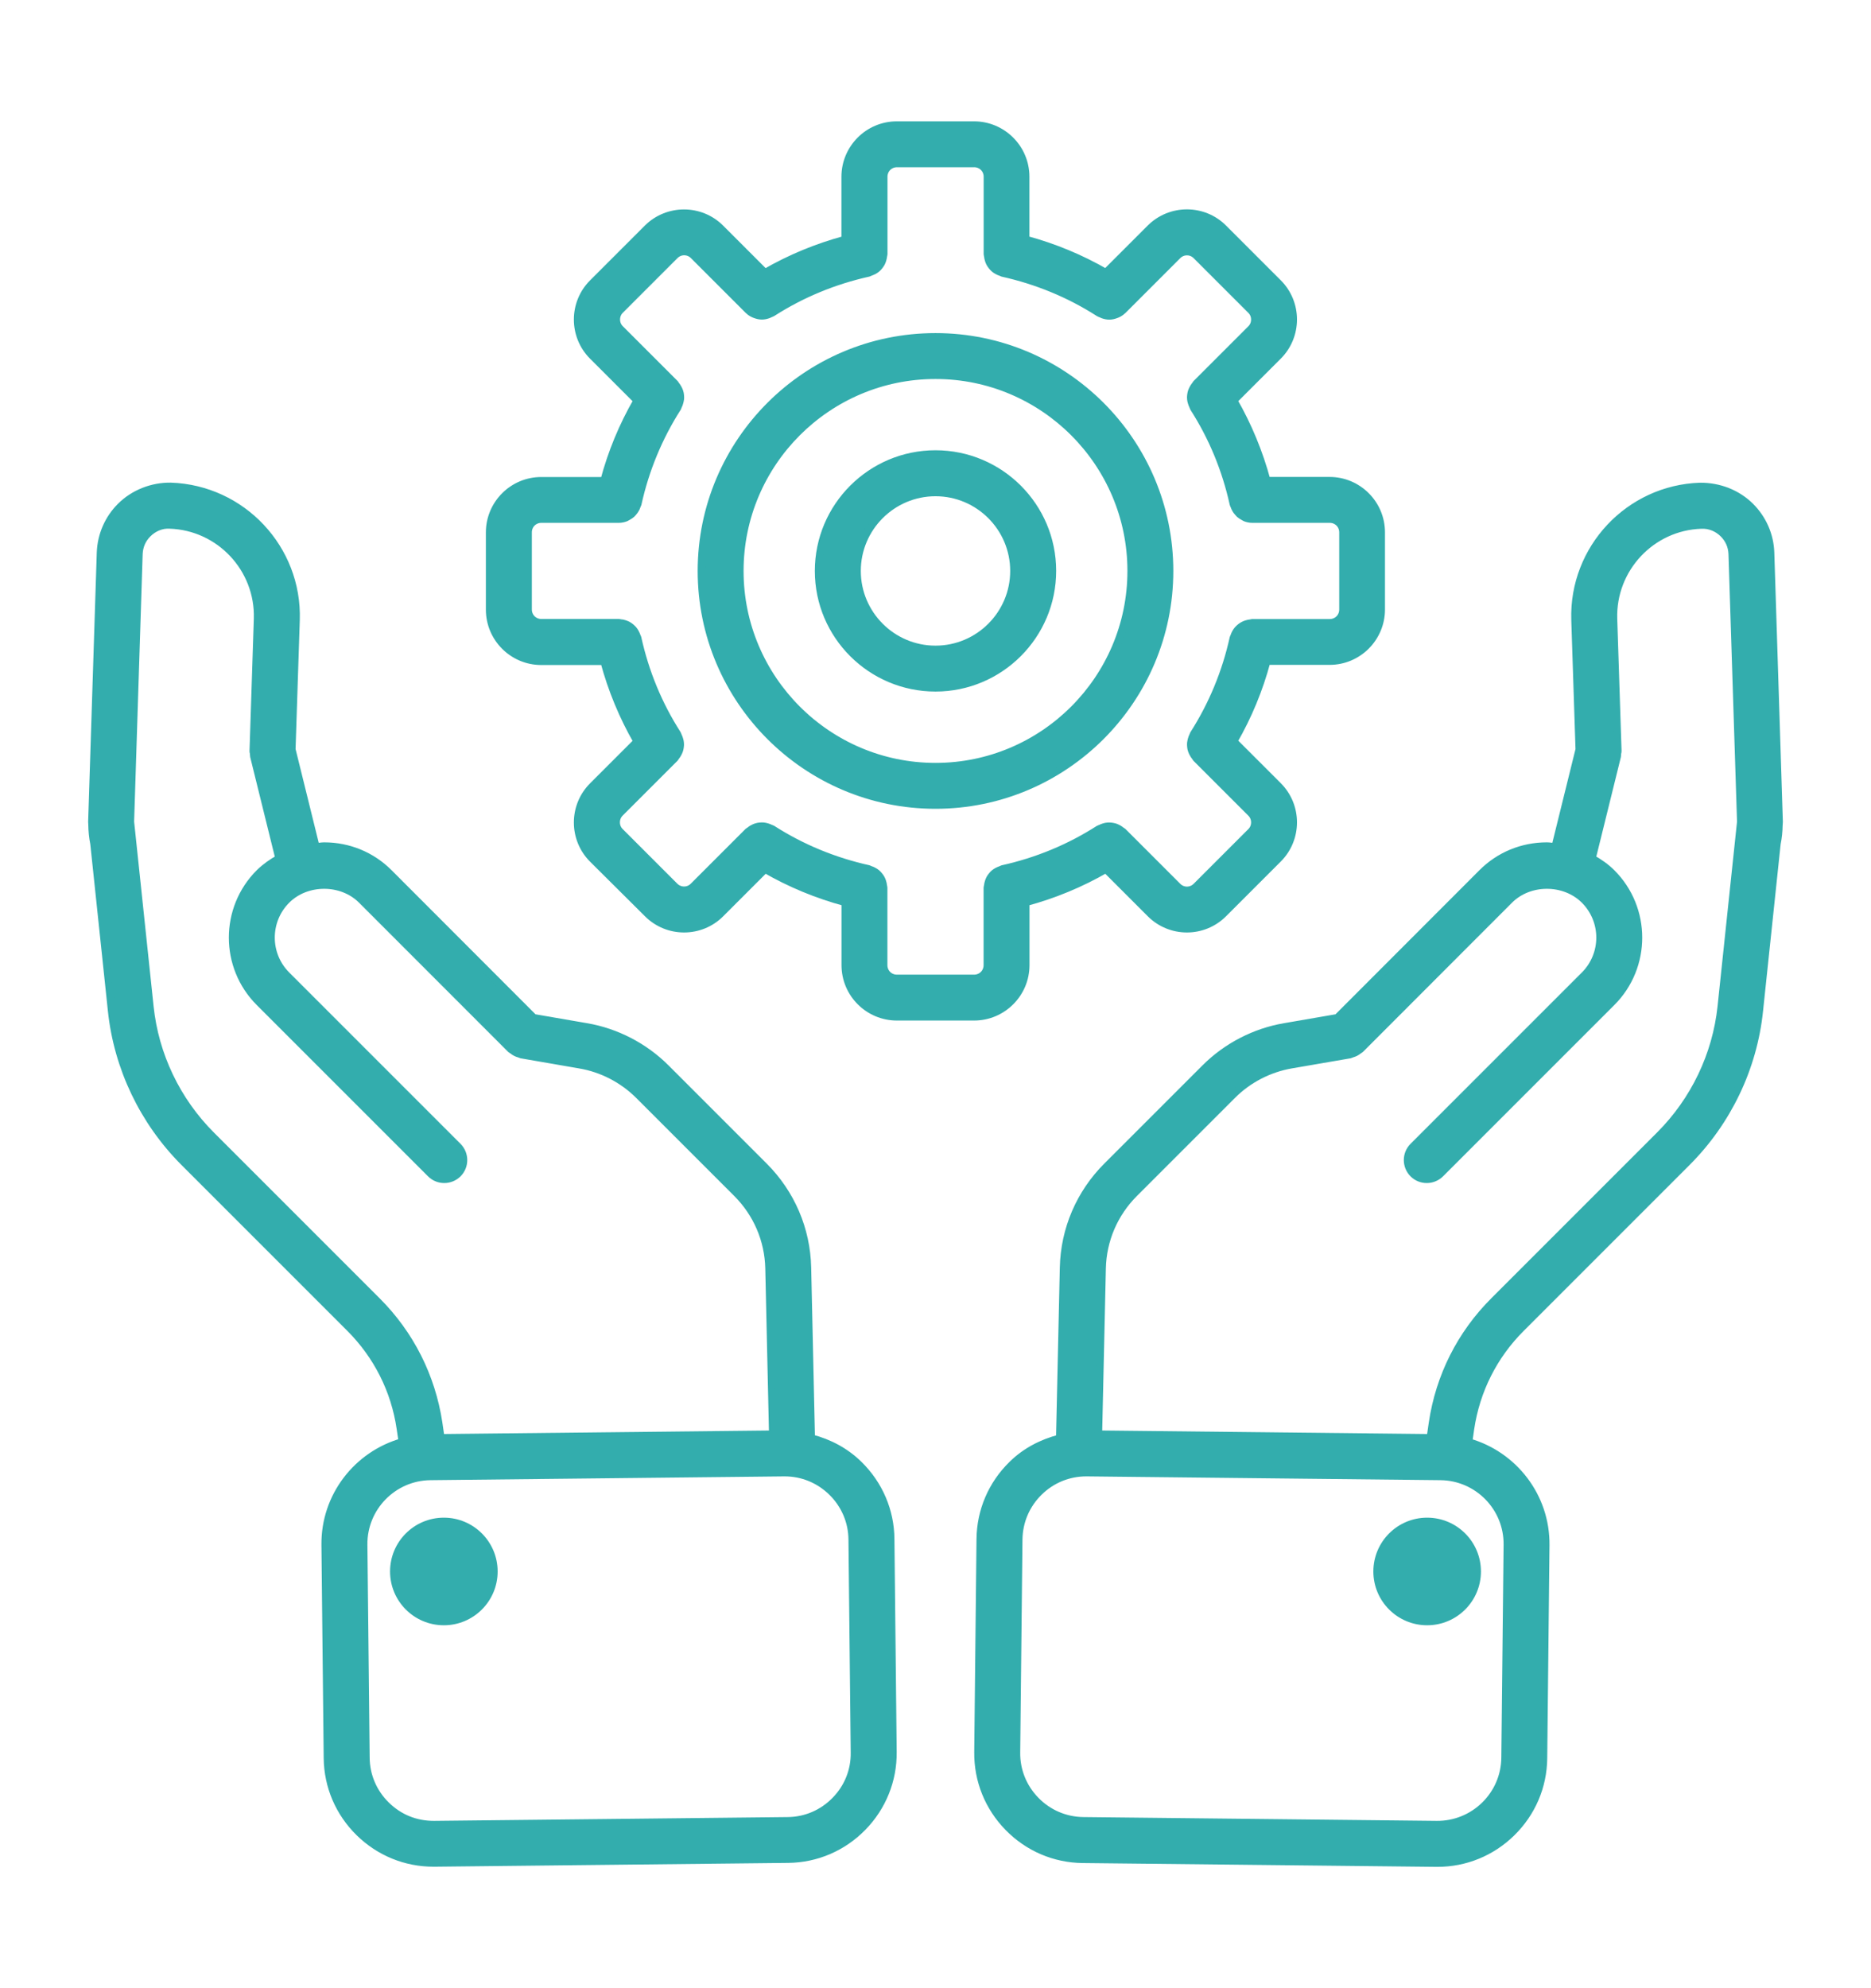
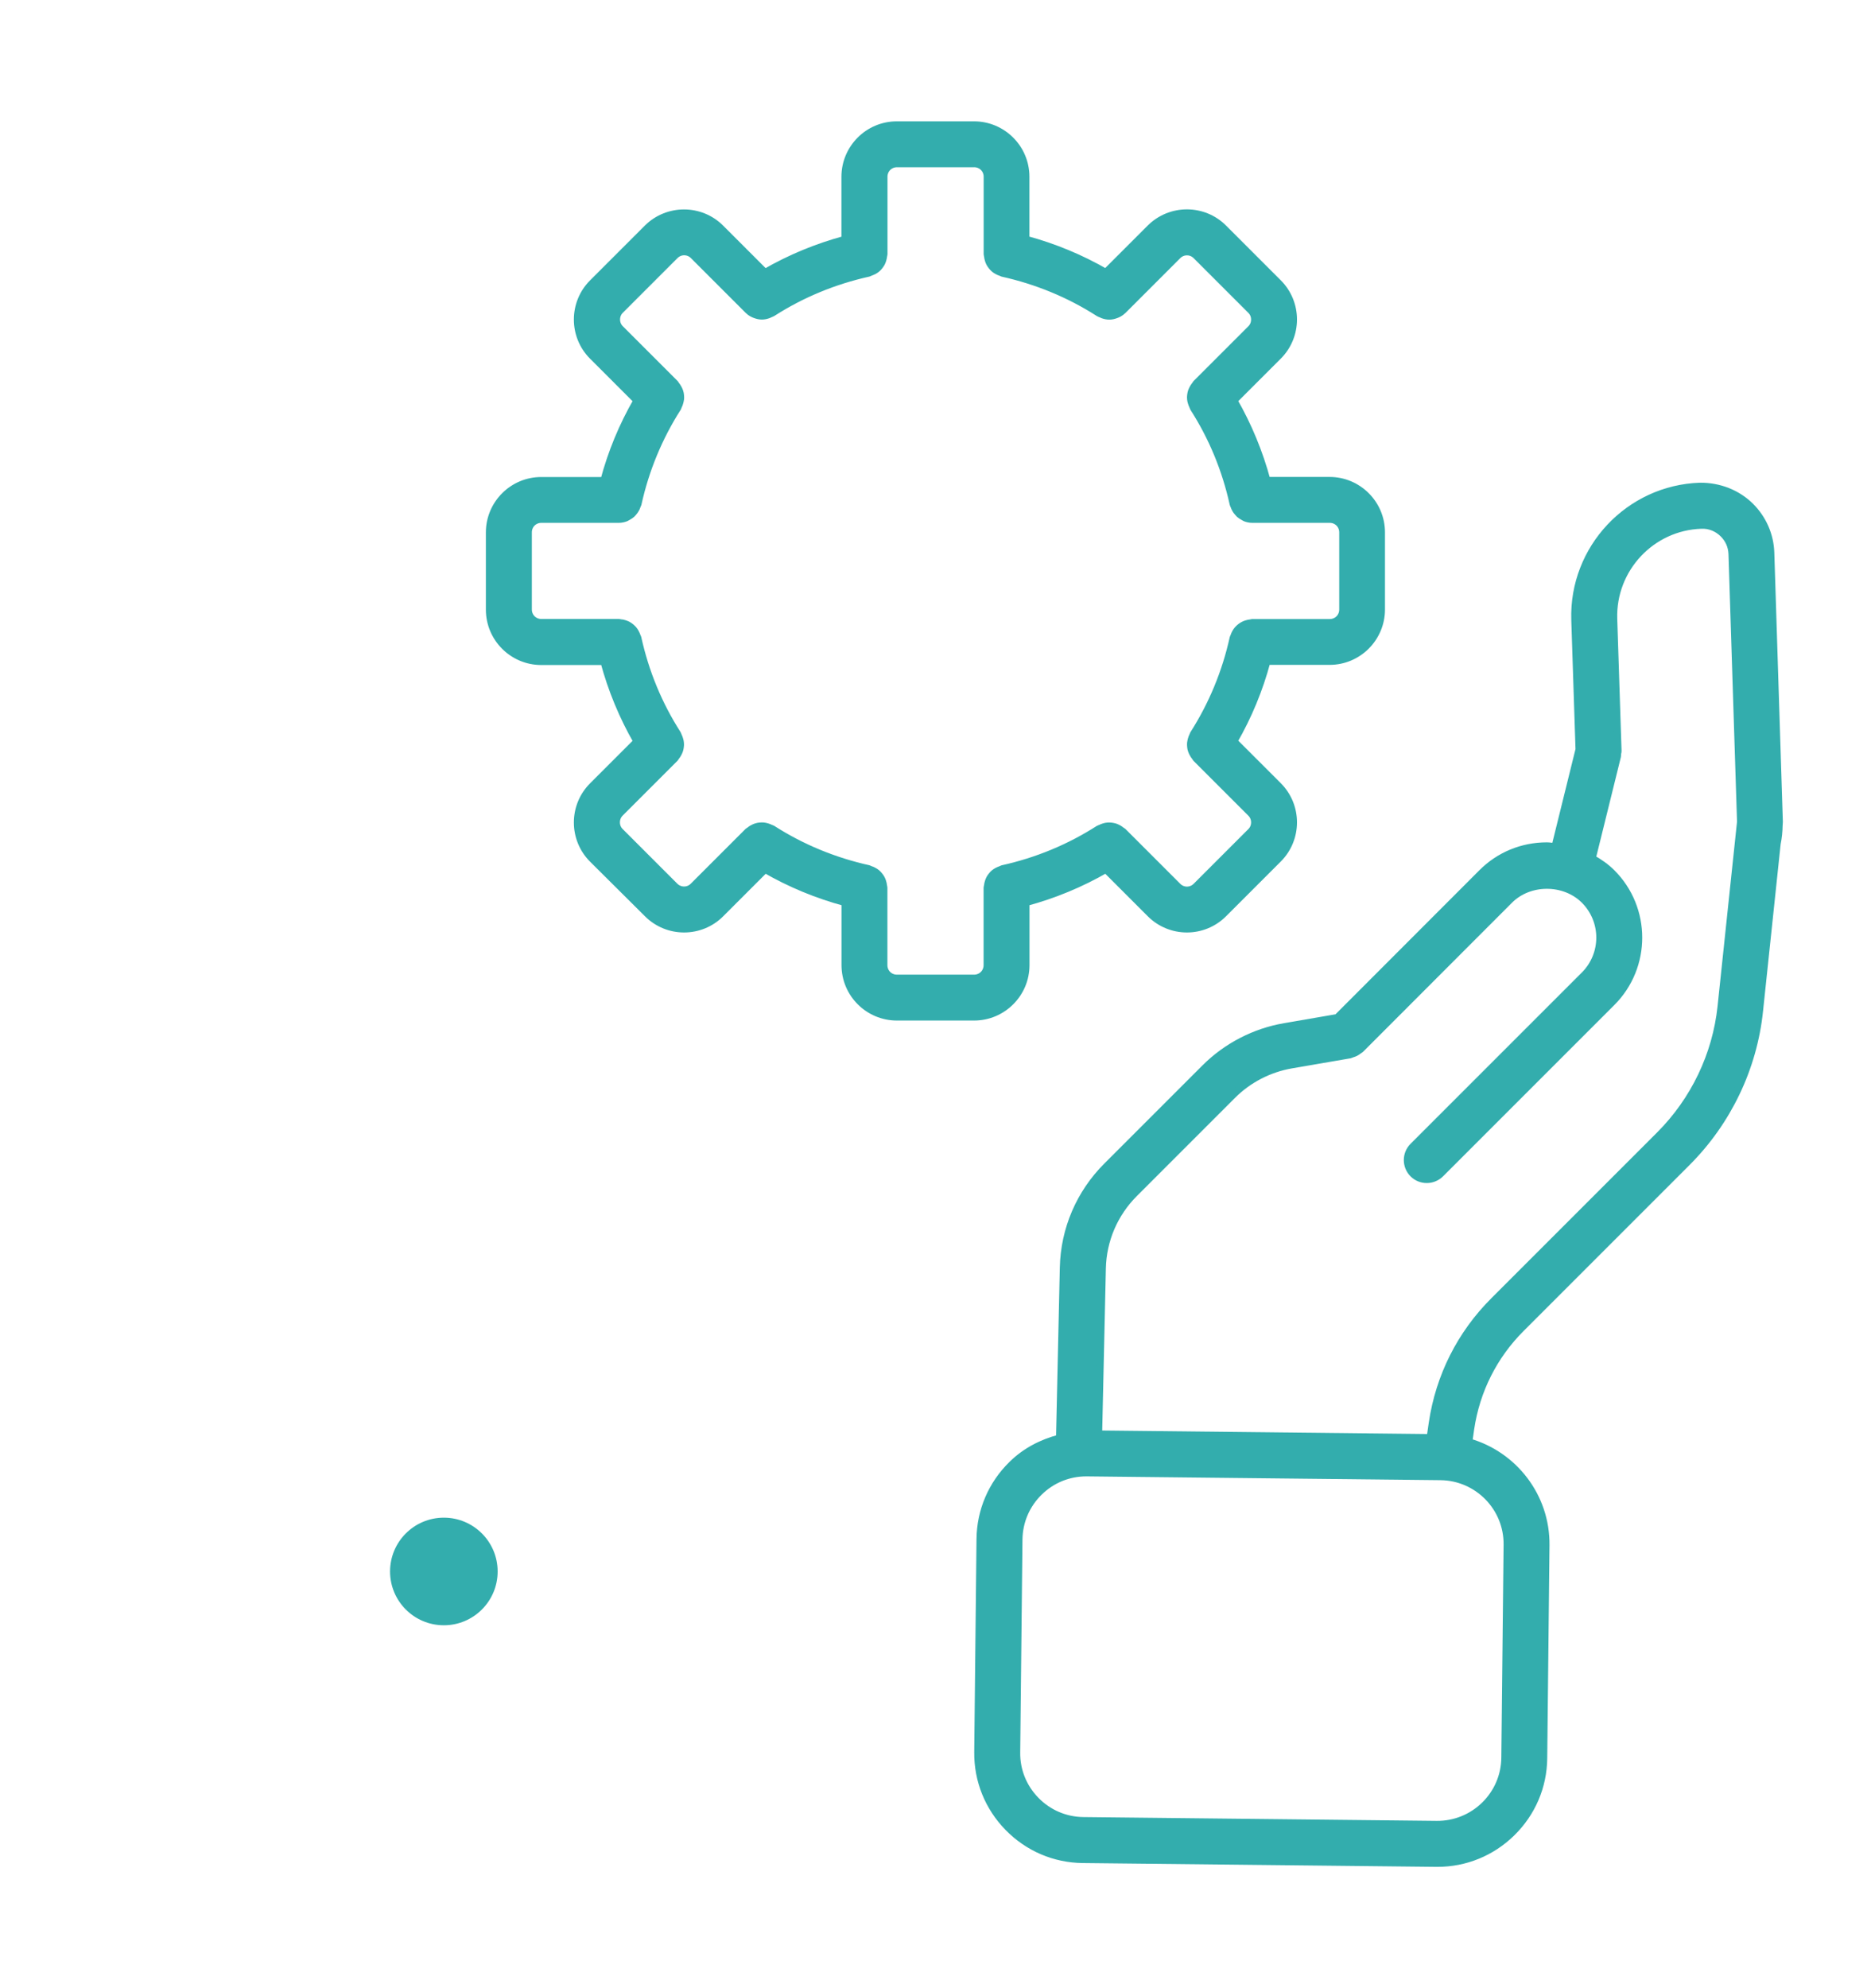
<svg xmlns="http://www.w3.org/2000/svg" version="1.1" id="Layer_1" x="0px" y="0px" viewBox="0 0 256 272" style="enable-background:new 0 0 256 272;" xml:space="preserve">
  <style type="text/css">
	.st0{fill:#33ADAD;stroke:#33ADAD;stroke-miterlimit:10;}
</style>
  <g>
    <path class="st0" d="M242.27,75.6c-0.08-2.38-1.06-4.62-2.75-6.31c-1.8-1.8-4.3-2.77-6.91-2.75c-9.74,0.32-17.42,8.51-17.12,18.26   l0.58,17.73l-3.29,13.32c-0.38-0.03-0.74-0.11-1.13-0.11c-3.36,0-6.51,1.3-8.87,3.66l-19.81,19.83l-7.18,1.24   c-4.09,0.69-7.96,2.69-10.9,5.63l-13.44,13.44c-3.71,3.71-5.82,8.63-5.94,13.86l-0.52,23.36c-2.42,0.63-4.67,1.78-6.51,3.59   c-2.78,2.72-4.33,6.34-4.37,10.21l-0.31,29.15c-0.04,3.86,1.43,7.52,4.15,10.3c2.72,2.78,6.34,4.33,10.21,4.37l48.37,0.52   c0.05,0,0.11,0,0.16,0c3.8,0,7.4-1.47,10.14-4.15c2.78-2.72,4.33-6.34,4.37-10.21l0.31-29.15c0.07-6.69-4.42-12.37-10.56-14.11   l0.26-1.82c0.78-5.24,3.17-10,6.92-13.74l22.69-22.69c5.58-5.58,9.1-12.94,9.91-20.74l2.41-22.86c0.17-0.83,0.26-1.69,0.27-2.58   l0.01-0.05c0-0.01,0-0.01,0-0.02c0-0.12,0.02-0.22,0.02-0.34L242.27,75.6z M206.23,211.33l-0.31,29.15   c-0.03,2.45-1.01,4.76-2.78,6.49c-1.77,1.73-4.12,2.66-6.55,2.64l-48.37-0.52c-2.45-0.03-4.76-1.01-6.49-2.78   c-1.73-1.77-2.67-4.09-2.64-6.55l0.31-29.15c0.03-2.45,1.01-4.76,2.78-6.49c1.74-1.71,4.03-2.64,6.44-2.64c0.03,0,0.07,0,0.1,0   l48.37,0.52C202.19,202.05,206.29,206.24,206.23,211.33z M227.09,155.28l-22.69,22.69c-4.55,4.55-7.46,10.32-8.41,16.71l-0.29,2.01   l-45.4-0.49l0.51-22.69c0.09-3.86,1.65-7.5,4.39-10.24l13.44-13.44c2.17-2.17,5.02-3.64,8.05-4.16l8.02-1.38   c0.09-0.02,0.16-0.07,0.25-0.1c0.17-0.05,0.34-0.11,0.5-0.19c0.16-0.08,0.3-0.18,0.44-0.29c0.07-0.06,0.16-0.08,0.23-0.15   l20.4-20.42c2.73-2.73,7.53-2.72,10.26,0c2.83,2.83,2.83,7.43,0,10.26l-23.44,23.44c-1.03,1.03-1.03,2.7,0,3.74   c0.52,0.52,1.19,0.77,1.87,0.77s1.35-0.26,1.87-0.77l23.44-23.44c4.89-4.89,4.89-12.84,0-17.73c-0.8-0.8-1.72-1.43-2.69-1.98   l3.45-13.97c0.03-0.12,0-0.24,0.02-0.36c0.01-0.12,0.07-0.24,0.06-0.36l-0.59-18.09c-0.21-6.84,5.18-12.59,11.99-12.81   c1.15-0.06,2.23,0.4,3.03,1.2c0.75,0.75,1.16,1.7,1.2,2.75l1.17,36.64l-2.67,25.31C234.8,144.33,231.81,150.56,227.09,155.28z" />
-     <circle class="st0" cx="195.27" cy="214.99" r="6.86" />
-     <path class="st0" d="M117.52,200.35c-1.85-1.81-4.08-2.98-6.51-3.61l-0.52-23.34c-0.12-5.23-2.23-10.15-5.94-13.86l-13.44-13.44   c-2.94-2.94-6.81-4.94-10.89-5.63l-7.19-1.24l-19.81-19.83c-2.36-2.36-5.51-3.66-8.86-3.66c-0.38,0-0.75,0.08-1.13,0.11   l-3.29-13.32l0.58-17.74c0.3-9.74-7.39-17.93-17.15-18.26c-2.54-0.04-5.08,0.95-6.88,2.75c-1.69,1.69-2.66,3.93-2.75,6.32   l-1.18,36.85c0,0.11,0.01,0.22,0.02,0.33c0,0,0,0,0,0.01v0.01c0.01,0.9,0.1,1.77,0.27,2.62l2.41,22.85   c0.82,7.8,4.34,15.16,9.91,20.74l22.69,22.69c3.74,3.74,6.14,8.49,6.91,13.73l0.27,1.83c-6.15,1.74-10.64,7.42-10.56,14.11   l0.31,29.15c0.04,3.86,1.59,7.49,4.37,10.21c2.74,2.68,6.34,4.15,10.14,4.15c0.06,0,0.11,0,0.16,0l48.37-0.52   c3.86-0.04,7.49-1.59,10.21-4.37c2.72-2.78,4.19-6.44,4.15-10.3l-0.31-29.15C121.85,206.69,120.29,203.07,117.52,200.35z    M51.6,177.98l-22.69-22.69c-4.72-4.72-7.7-10.95-8.39-17.56l-2.67-25.31l1.17-36.63c0.04-1.06,0.45-2.01,1.2-2.76   c0.8-0.8,1.88-1.27,3-1.2c6.83,0.22,12.22,5.97,12.01,12.81l-0.59,18.1c-0.01,0.13,0.05,0.24,0.06,0.36   c0.01,0.12-0.01,0.24,0.02,0.36l3.45,13.97c-0.96,0.55-1.88,1.18-2.69,1.98c-4.89,4.89-4.89,12.84,0,17.73l23.44,23.44   c0.52,0.52,1.19,0.77,1.87,0.77s1.35-0.26,1.87-0.77c1.03-1.03,1.03-2.7,0-3.74l-23.44-23.44c-2.83-2.83-2.83-7.43,0-10.26   c2.72-2.72,7.53-2.73,10.26,0l20.41,20.42c0.07,0.07,0.16,0.09,0.23,0.15c0.14,0.11,0.28,0.21,0.44,0.29   c0.16,0.08,0.32,0.15,0.5,0.19c0.09,0.03,0.16,0.08,0.25,0.1l8.03,1.39c3.02,0.51,5.87,1.99,8.04,4.15l13.44,13.44   c2.74,2.74,4.3,6.38,4.39,10.24l0.51,22.69l-45.4,0.49l-0.29-2.02C59.06,188.3,56.15,182.53,51.6,177.98z M114.27,246.31   c-1.73,1.77-4.03,2.76-6.49,2.78l-48.37,0.52c-2.54,0.01-4.78-0.91-6.55-2.64s-2.76-4.04-2.78-6.49l-0.31-29.15   c-0.06-5.09,4.04-9.28,9.13-9.33l48.37-0.52c0.03,0,0.07,0,0.1,0c2.42,0,4.7,0.94,6.44,2.64c1.77,1.73,2.76,4.04,2.78,6.49   l0.31,29.15C116.94,242.22,116,244.55,114.27,246.31z" />
    <circle class="st0" cx="60.73" cy="214.99" r="6.86" />
-     <path class="st0" d="M140.36,132.04v-8.58c3.86-1.04,7.53-2.56,10.96-4.54l6.08,6.08c1.38,1.38,3.19,2.07,5,2.07   c1.81,0,3.62-0.69,5-2.07l7.49-7.49c2.76-2.76,2.76-7.25,0-10.01l-6.08-6.08c1.98-3.43,3.5-7.1,4.53-10.96h8.58   c3.91,0,7.08-3.18,7.08-7.08V72.83c0-3.91-3.18-7.08-7.08-7.08h-8.58c-1.04-3.86-2.56-7.53-4.53-10.96l6.08-6.08   c2.76-2.76,2.76-7.25,0-10.01l-7.49-7.49c-2.76-2.76-7.25-2.75-10.01,0l-6.08,6.08c-3.43-1.98-7.1-3.5-10.96-4.54v-8.57   c0-3.91-3.18-7.08-7.08-7.08h-10.56c-3.91,0-7.08,3.18-7.08,7.08v8.58c-3.86,1.04-7.53,2.56-10.96,4.54l-6.08-6.08   c-2.76-2.76-7.25-2.75-10.01,0l-7.49,7.49c-2.76,2.76-2.76,7.25,0,10.01l6.08,6.08c-1.98,3.43-3.5,7.1-4.53,10.96h-8.58   c-3.91,0-7.08,3.18-7.08,7.08v10.56c0,3.91,3.18,7.08,7.08,7.08h8.58c1.04,3.86,2.56,7.53,4.53,10.96l-6.08,6.08   c-2.76,2.76-2.76,7.25,0,10.01L88.6,125c1.38,1.38,3.19,2.07,5,2.07c1.81,0,3.63-0.69,5-2.07l6.08-6.08   c3.43,1.98,7.1,3.5,10.96,4.54v8.58c0,3.91,3.18,7.08,7.08,7.08h10.56C137.18,139.12,140.36,135.94,140.36,132.04z M135.08,132.04   c0,1.01-0.79,1.8-1.8,1.8h-10.56c-1.01,0-1.8-0.79-1.8-1.8v-10.61c0-0.08-0.04-0.15-0.05-0.24c-0.02-0.18-0.05-0.35-0.11-0.53   c-0.05-0.16-0.1-0.31-0.18-0.45c-0.08-0.15-0.17-0.28-0.28-0.41c-0.11-0.13-0.21-0.25-0.34-0.36c-0.13-0.11-0.26-0.19-0.41-0.27   c-0.16-0.09-0.31-0.16-0.49-0.21c-0.08-0.03-0.14-0.08-0.22-0.1c-4.72-1.05-9.16-2.88-13.18-5.46c-0.07-0.04-0.15-0.05-0.23-0.09   c-0.16-0.08-0.32-0.14-0.49-0.19c-0.17-0.05-0.33-0.08-0.49-0.1c-0.16-0.01-0.32-0.01-0.49,0.01c-0.17,0.02-0.34,0.04-0.5,0.1   c-0.16,0.05-0.3,0.11-0.44,0.19c-0.16,0.08-0.31,0.18-0.45,0.3c-0.06,0.05-0.14,0.07-0.2,0.13l-7.51,7.51   c-0.7,0.7-1.83,0.69-2.53,0l-7.49-7.49c-0.34-0.34-0.52-0.78-0.52-1.27c0-0.48,0.18-0.93,0.52-1.27l7.51-7.51   c0.06-0.06,0.08-0.14,0.13-0.2c0.12-0.14,0.21-0.29,0.29-0.44c0.08-0.15,0.15-0.29,0.2-0.45c0.05-0.16,0.08-0.32,0.1-0.49   c0.02-0.17,0.03-0.33,0.01-0.5c-0.01-0.17-0.05-0.32-0.1-0.48c-0.05-0.17-0.11-0.34-0.19-0.5c-0.04-0.07-0.04-0.16-0.09-0.23   c-2.58-4.02-4.41-8.45-5.45-13.18c-0.02-0.08-0.07-0.14-0.1-0.22c-0.06-0.17-0.12-0.33-0.21-0.48c-0.08-0.15-0.17-0.29-0.28-0.42   c-0.11-0.12-0.22-0.23-0.34-0.33c-0.14-0.11-0.28-0.21-0.44-0.3c-0.14-0.07-0.28-0.12-0.43-0.17c-0.18-0.06-0.36-0.1-0.55-0.11   c-0.08-0.01-0.15-0.04-0.23-0.04H74.07c-1.01,0-1.8-0.79-1.8-1.8V72.83c0-1.01,0.79-1.8,1.8-1.8h10.61l0,0c0,0,0,0,0,0   c0.33,0,0.65-0.07,0.95-0.19c0.1-0.04,0.19-0.11,0.29-0.16c0.18-0.1,0.36-0.21,0.52-0.35c0.09-0.08,0.16-0.18,0.24-0.27   c0.12-0.15,0.24-0.3,0.33-0.48c0.06-0.12,0.11-0.24,0.15-0.37c0.03-0.09,0.08-0.16,0.11-0.25c1.04-4.72,2.88-9.16,5.45-13.18   c0.04-0.07,0.05-0.15,0.09-0.23c0.08-0.16,0.15-0.32,0.19-0.5c0.04-0.16,0.08-0.32,0.1-0.48c0.01-0.17,0.01-0.33-0.01-0.5   c-0.02-0.17-0.04-0.33-0.1-0.49c-0.05-0.16-0.12-0.3-0.2-0.45c-0.08-0.16-0.18-0.3-0.29-0.44c-0.05-0.06-0.07-0.14-0.13-0.2   l-7.51-7.51c-0.34-0.34-0.52-0.78-0.52-1.27c0-0.48,0.18-0.93,0.52-1.27l7.49-7.49c0.7-0.7,1.83-0.7,2.53,0l7.51,7.51   c0.01,0.01,0.02,0.01,0.03,0.02c0.22,0.22,0.48,0.38,0.76,0.5c0.06,0.03,0.13,0.05,0.19,0.07c0.28,0.1,0.58,0.17,0.87,0.17   c0,0,0,0,0.01,0c0,0,0,0,0,0c0.3,0,0.59-0.07,0.88-0.17c0.08-0.03,0.16-0.07,0.24-0.11c0.1-0.05,0.2-0.07,0.3-0.13   c4.02-2.58,8.45-4.41,13.18-5.46c0.08-0.02,0.14-0.07,0.22-0.1c0.17-0.06,0.33-0.13,0.49-0.21c0.15-0.08,0.28-0.17,0.41-0.27   c0.13-0.11,0.24-0.23,0.34-0.36s0.2-0.26,0.28-0.41c0.08-0.15,0.13-0.3,0.18-0.45c0.05-0.17,0.09-0.34,0.11-0.53   c0.01-0.08,0.05-0.15,0.05-0.24V24.18c0-1.01,0.79-1.8,1.8-1.8h10.56c1.01,0,1.8,0.79,1.8,1.8v10.61c0,0.08,0.04,0.15,0.05,0.24   c0.02,0.18,0.05,0.35,0.11,0.53c0.05,0.16,0.1,0.31,0.18,0.45c0.08,0.15,0.17,0.28,0.28,0.41c0.11,0.13,0.21,0.25,0.34,0.36   c0.13,0.11,0.26,0.19,0.41,0.27c0.16,0.09,0.31,0.16,0.49,0.21c0.08,0.03,0.14,0.08,0.22,0.1c4.72,1.05,9.16,2.88,13.18,5.46   c0.1,0.06,0.2,0.09,0.3,0.13c0.08,0.04,0.16,0.08,0.24,0.11c0.29,0.1,0.58,0.17,0.88,0.17c0,0,0,0,0,0s0,0,0.01,0   c0.3,0,0.59-0.07,0.87-0.17c0.07-0.02,0.13-0.04,0.19-0.07c0.28-0.12,0.54-0.29,0.76-0.5c0.01-0.01,0.02-0.01,0.03-0.02l7.51-7.51   c0.7-0.7,1.83-0.7,2.53,0l7.49,7.49c0.34,0.34,0.52,0.78,0.52,1.27c0,0.48-0.18,0.93-0.52,1.27l-7.51,7.51   c-0.06,0.06-0.08,0.14-0.13,0.2c-0.12,0.14-0.21,0.29-0.29,0.44c-0.08,0.15-0.15,0.29-0.2,0.45c-0.05,0.16-0.08,0.32-0.1,0.49   c-0.02,0.17-0.03,0.33-0.01,0.5c0.01,0.17,0.05,0.32,0.1,0.48c0.05,0.17,0.11,0.34,0.19,0.5c0.04,0.07,0.04,0.16,0.09,0.23   c2.58,4.02,4.41,8.45,5.45,13.18c0.02,0.09,0.07,0.17,0.11,0.25c0.04,0.13,0.09,0.25,0.15,0.36c0.09,0.18,0.2,0.34,0.33,0.48   c0.08,0.1,0.15,0.18,0.24,0.27c0.16,0.14,0.33,0.25,0.52,0.35c0.1,0.05,0.18,0.12,0.28,0.16c0.3,0.12,0.62,0.19,0.95,0.19   c0,0,0,0,0,0l0,0h10.61c1.01,0,1.8,0.79,1.8,1.8v10.56c0,1.01-0.79,1.8-1.8,1.8h-10.61c-0.08,0-0.15,0.04-0.23,0.05   c-0.18,0.02-0.35,0.05-0.53,0.11c-0.16,0.05-0.31,0.1-0.45,0.18c-0.15,0.08-0.28,0.17-0.42,0.28c-0.13,0.11-0.25,0.21-0.36,0.34   c-0.11,0.13-0.19,0.26-0.28,0.41c-0.09,0.16-0.16,0.31-0.21,0.48c-0.03,0.08-0.08,0.14-0.1,0.22c-1.04,4.72-2.88,9.16-5.45,13.18   c-0.04,0.07-0.05,0.15-0.09,0.23c-0.08,0.16-0.15,0.32-0.19,0.5c-0.04,0.16-0.08,0.32-0.1,0.48c-0.01,0.17-0.01,0.33,0.01,0.5   s0.04,0.33,0.1,0.49c0.05,0.16,0.12,0.3,0.2,0.45c0.08,0.16,0.18,0.3,0.29,0.44c0.05,0.06,0.07,0.14,0.13,0.2l7.51,7.51   c0.34,0.34,0.52,0.78,0.52,1.27s-0.18,0.93-0.52,1.27l-7.49,7.49c-0.7,0.7-1.83,0.7-2.53,0l-7.51-7.51   c-0.06-0.06-0.14-0.08-0.2-0.13c-0.14-0.12-0.29-0.21-0.45-0.3c-0.15-0.08-0.29-0.14-0.44-0.19c-0.17-0.05-0.34-0.08-0.51-0.1   c-0.16-0.02-0.31-0.02-0.48-0.01c-0.17,0.01-0.34,0.05-0.5,0.1c-0.17,0.05-0.32,0.11-0.48,0.19c-0.07,0.04-0.16,0.04-0.23,0.09   c-4.02,2.58-8.45,4.41-13.18,5.46c-0.08,0.02-0.14,0.07-0.22,0.1c-0.17,0.06-0.33,0.13-0.49,0.21c-0.15,0.08-0.28,0.17-0.41,0.27   c-0.13,0.11-0.24,0.23-0.34,0.36c-0.11,0.13-0.2,0.26-0.28,0.41c-0.08,0.15-0.13,0.3-0.18,0.45c-0.05,0.17-0.09,0.34-0.11,0.53   c-0.01,0.08-0.05,0.15-0.05,0.24L135.08,132.04L135.08,132.04z" />
-     <path class="st0" d="M128,62.1c-8.83,0-16.01,7.18-16.01,16.01s7.18,16,16.01,16s16.01-7.18,16.01-16.01S136.83,62.1,128,62.1z    M128,88.83c-5.91,0-10.72-4.81-10.72-10.72s4.81-10.72,10.72-10.72s10.72,4.81,10.72,10.72S133.91,88.83,128,88.83z" />
-     <path class="st0" d="M160.04,78.11c0-17.67-14.37-32.04-32.04-32.04S95.96,60.44,95.96,78.11s14.37,32.04,32.04,32.04   S160.04,95.78,160.04,78.11z M128,104.87c-14.75,0-26.76-12-26.76-26.76s12-26.76,26.76-26.76s26.76,12,26.76,26.76   S142.75,104.87,128,104.87z" />
+     <path class="st0" d="M140.36,132.04v-8.58c3.86-1.04,7.53-2.56,10.96-4.54l6.08,6.08c1.38,1.38,3.19,2.07,5,2.07   c1.81,0,3.62-0.69,5-2.07l7.49-7.49c2.76-2.76,2.76-7.25,0-10.01l-6.08-6.08c1.98-3.43,3.5-7.1,4.53-10.96h8.58   c3.91,0,7.08-3.18,7.08-7.08V72.83c0-3.91-3.18-7.08-7.08-7.08h-8.58c-1.04-3.86-2.56-7.53-4.53-10.96l6.08-6.08   c2.76-2.76,2.76-7.25,0-10.01l-7.49-7.49c-2.76-2.76-7.25-2.75-10.01,0l-6.08,6.08c-3.43-1.98-7.1-3.5-10.96-4.54v-8.57   c0-3.91-3.18-7.08-7.08-7.08h-10.56c-3.91,0-7.08,3.18-7.08,7.08v8.58c-3.86,1.04-7.53,2.56-10.96,4.54l-6.08-6.08   c-2.76-2.76-7.25-2.75-10.01,0l-7.49,7.49c-2.76,2.76-2.76,7.25,0,10.01l6.08,6.08c-1.98,3.43-3.5,7.1-4.53,10.96h-8.58   c-3.91,0-7.08,3.18-7.08,7.08v10.56c0,3.91,3.18,7.08,7.08,7.08h8.58c1.04,3.86,2.56,7.53,4.53,10.96l-6.08,6.08   c-2.76,2.76-2.76,7.25,0,10.01L88.6,125c1.38,1.38,3.19,2.07,5,2.07c1.81,0,3.63-0.69,5-2.07l6.08-6.08   c3.43,1.98,7.1,3.5,10.96,4.54v8.58c0,3.91,3.18,7.08,7.08,7.08h10.56C137.18,139.12,140.36,135.94,140.36,132.04M135.08,132.04   c0,1.01-0.79,1.8-1.8,1.8h-10.56c-1.01,0-1.8-0.79-1.8-1.8v-10.61c0-0.08-0.04-0.15-0.05-0.24c-0.02-0.18-0.05-0.35-0.11-0.53   c-0.05-0.16-0.1-0.31-0.18-0.45c-0.08-0.15-0.17-0.28-0.28-0.41c-0.11-0.13-0.21-0.25-0.34-0.36c-0.13-0.11-0.26-0.19-0.41-0.27   c-0.16-0.09-0.31-0.16-0.49-0.21c-0.08-0.03-0.14-0.08-0.22-0.1c-4.72-1.05-9.16-2.88-13.18-5.46c-0.07-0.04-0.15-0.05-0.23-0.09   c-0.16-0.08-0.32-0.14-0.49-0.19c-0.17-0.05-0.33-0.08-0.49-0.1c-0.16-0.01-0.32-0.01-0.49,0.01c-0.17,0.02-0.34,0.04-0.5,0.1   c-0.16,0.05-0.3,0.11-0.44,0.19c-0.16,0.08-0.31,0.18-0.45,0.3c-0.06,0.05-0.14,0.07-0.2,0.13l-7.51,7.51   c-0.7,0.7-1.83,0.69-2.53,0l-7.49-7.49c-0.34-0.34-0.52-0.78-0.52-1.27c0-0.48,0.18-0.93,0.52-1.27l7.51-7.51   c0.06-0.06,0.08-0.14,0.13-0.2c0.12-0.14,0.21-0.29,0.29-0.44c0.08-0.15,0.15-0.29,0.2-0.45c0.05-0.16,0.08-0.32,0.1-0.49   c0.02-0.17,0.03-0.33,0.01-0.5c-0.01-0.17-0.05-0.32-0.1-0.48c-0.05-0.17-0.11-0.34-0.19-0.5c-0.04-0.07-0.04-0.16-0.09-0.23   c-2.58-4.02-4.41-8.45-5.45-13.18c-0.02-0.08-0.07-0.14-0.1-0.22c-0.06-0.17-0.12-0.33-0.21-0.48c-0.08-0.15-0.17-0.29-0.28-0.42   c-0.11-0.12-0.22-0.23-0.34-0.33c-0.14-0.11-0.28-0.21-0.44-0.3c-0.14-0.07-0.28-0.12-0.43-0.17c-0.18-0.06-0.36-0.1-0.55-0.11   c-0.08-0.01-0.15-0.04-0.23-0.04H74.07c-1.01,0-1.8-0.79-1.8-1.8V72.83c0-1.01,0.79-1.8,1.8-1.8h10.61l0,0c0,0,0,0,0,0   c0.33,0,0.65-0.07,0.95-0.19c0.1-0.04,0.19-0.11,0.29-0.16c0.18-0.1,0.36-0.21,0.52-0.35c0.09-0.08,0.16-0.18,0.24-0.27   c0.12-0.15,0.24-0.3,0.33-0.48c0.06-0.12,0.11-0.24,0.15-0.37c0.03-0.09,0.08-0.16,0.11-0.25c1.04-4.72,2.88-9.16,5.45-13.18   c0.04-0.07,0.05-0.15,0.09-0.23c0.08-0.16,0.15-0.32,0.19-0.5c0.04-0.16,0.08-0.32,0.1-0.48c0.01-0.17,0.01-0.33-0.01-0.5   c-0.02-0.17-0.04-0.33-0.1-0.49c-0.05-0.16-0.12-0.3-0.2-0.45c-0.08-0.16-0.18-0.3-0.29-0.44c-0.05-0.06-0.07-0.14-0.13-0.2   l-7.51-7.51c-0.34-0.34-0.52-0.78-0.52-1.27c0-0.48,0.18-0.93,0.52-1.27l7.49-7.49c0.7-0.7,1.83-0.7,2.53,0l7.51,7.51   c0.01,0.01,0.02,0.01,0.03,0.02c0.22,0.22,0.48,0.38,0.76,0.5c0.06,0.03,0.13,0.05,0.19,0.07c0.28,0.1,0.58,0.17,0.87,0.17   c0,0,0,0,0.01,0c0,0,0,0,0,0c0.3,0,0.59-0.07,0.88-0.17c0.08-0.03,0.16-0.07,0.24-0.11c0.1-0.05,0.2-0.07,0.3-0.13   c4.02-2.58,8.45-4.41,13.18-5.46c0.08-0.02,0.14-0.07,0.22-0.1c0.17-0.06,0.33-0.13,0.49-0.21c0.15-0.08,0.28-0.17,0.41-0.27   c0.13-0.11,0.24-0.23,0.34-0.36s0.2-0.26,0.28-0.41c0.08-0.15,0.13-0.3,0.18-0.45c0.05-0.17,0.09-0.34,0.11-0.53   c0.01-0.08,0.05-0.15,0.05-0.24V24.18c0-1.01,0.79-1.8,1.8-1.8h10.56c1.01,0,1.8,0.79,1.8,1.8v10.61c0,0.08,0.04,0.15,0.05,0.24   c0.02,0.18,0.05,0.35,0.11,0.53c0.05,0.16,0.1,0.31,0.18,0.45c0.08,0.15,0.17,0.28,0.28,0.41c0.11,0.13,0.21,0.25,0.34,0.36   c0.13,0.11,0.26,0.19,0.41,0.27c0.16,0.09,0.31,0.16,0.49,0.21c0.08,0.03,0.14,0.08,0.22,0.1c4.72,1.05,9.16,2.88,13.18,5.46   c0.1,0.06,0.2,0.09,0.3,0.13c0.08,0.04,0.16,0.08,0.24,0.11c0.29,0.1,0.58,0.17,0.88,0.17c0,0,0,0,0,0s0,0,0.01,0   c0.3,0,0.59-0.07,0.87-0.17c0.07-0.02,0.13-0.04,0.19-0.07c0.28-0.12,0.54-0.29,0.76-0.5c0.01-0.01,0.02-0.01,0.03-0.02l7.51-7.51   c0.7-0.7,1.83-0.7,2.53,0l7.49,7.49c0.34,0.34,0.52,0.78,0.52,1.27c0,0.48-0.18,0.93-0.52,1.27l-7.51,7.51   c-0.06,0.06-0.08,0.14-0.13,0.2c-0.12,0.14-0.21,0.29-0.29,0.44c-0.08,0.15-0.15,0.29-0.2,0.45c-0.05,0.16-0.08,0.32-0.1,0.49   c-0.02,0.17-0.03,0.33-0.01,0.5c0.01,0.17,0.05,0.32,0.1,0.48c0.05,0.17,0.11,0.34,0.19,0.5c0.04,0.07,0.04,0.16,0.09,0.23   c2.58,4.02,4.41,8.45,5.45,13.18c0.02,0.09,0.07,0.17,0.11,0.25c0.04,0.13,0.09,0.25,0.15,0.36c0.09,0.18,0.2,0.34,0.33,0.48   c0.08,0.1,0.15,0.18,0.24,0.27c0.16,0.14,0.33,0.25,0.52,0.35c0.1,0.05,0.18,0.12,0.28,0.16c0.3,0.12,0.62,0.19,0.95,0.19   c0,0,0,0,0,0l0,0h10.61c1.01,0,1.8,0.79,1.8,1.8v10.56c0,1.01-0.79,1.8-1.8,1.8h-10.61c-0.08,0-0.15,0.04-0.23,0.05   c-0.18,0.02-0.35,0.05-0.53,0.11c-0.16,0.05-0.31,0.1-0.45,0.18c-0.15,0.08-0.28,0.17-0.42,0.28c-0.13,0.11-0.25,0.21-0.36,0.34   c-0.11,0.13-0.19,0.26-0.28,0.41c-0.09,0.16-0.16,0.31-0.21,0.48c-0.03,0.08-0.08,0.14-0.1,0.22c-1.04,4.72-2.88,9.16-5.45,13.18   c-0.04,0.07-0.05,0.15-0.09,0.23c-0.08,0.16-0.15,0.32-0.19,0.5c-0.04,0.16-0.08,0.32-0.1,0.48c-0.01,0.17-0.01,0.33,0.01,0.5   s0.04,0.33,0.1,0.49c0.05,0.16,0.12,0.3,0.2,0.45c0.08,0.16,0.18,0.3,0.29,0.44c0.05,0.06,0.07,0.14,0.13,0.2l7.51,7.51   c0.34,0.34,0.52,0.78,0.52,1.27s-0.18,0.93-0.52,1.27l-7.49,7.49c-0.7,0.7-1.83,0.7-2.53,0l-7.51-7.51   c-0.06-0.06-0.14-0.08-0.2-0.13c-0.14-0.12-0.29-0.21-0.45-0.3c-0.15-0.08-0.29-0.14-0.44-0.19c-0.17-0.05-0.34-0.08-0.51-0.1   c-0.16-0.02-0.31-0.02-0.48-0.01c-0.17,0.01-0.34,0.05-0.5,0.1c-0.17,0.05-0.32,0.11-0.48,0.19c-0.07,0.04-0.16,0.04-0.23,0.09   c-4.02,2.58-8.45,4.41-13.18,5.46c-0.08,0.02-0.14,0.07-0.22,0.1c-0.17,0.06-0.33,0.13-0.49,0.21c-0.15,0.08-0.28,0.17-0.41,0.27   c-0.13,0.11-0.24,0.23-0.34,0.36c-0.11,0.13-0.2,0.26-0.28,0.41c-0.08,0.15-0.13,0.3-0.18,0.45c-0.05,0.17-0.09,0.34-0.11,0.53   c-0.01,0.08-0.05,0.15-0.05,0.24L135.08,132.04L135.08,132.04z" />
  </g>
</svg>